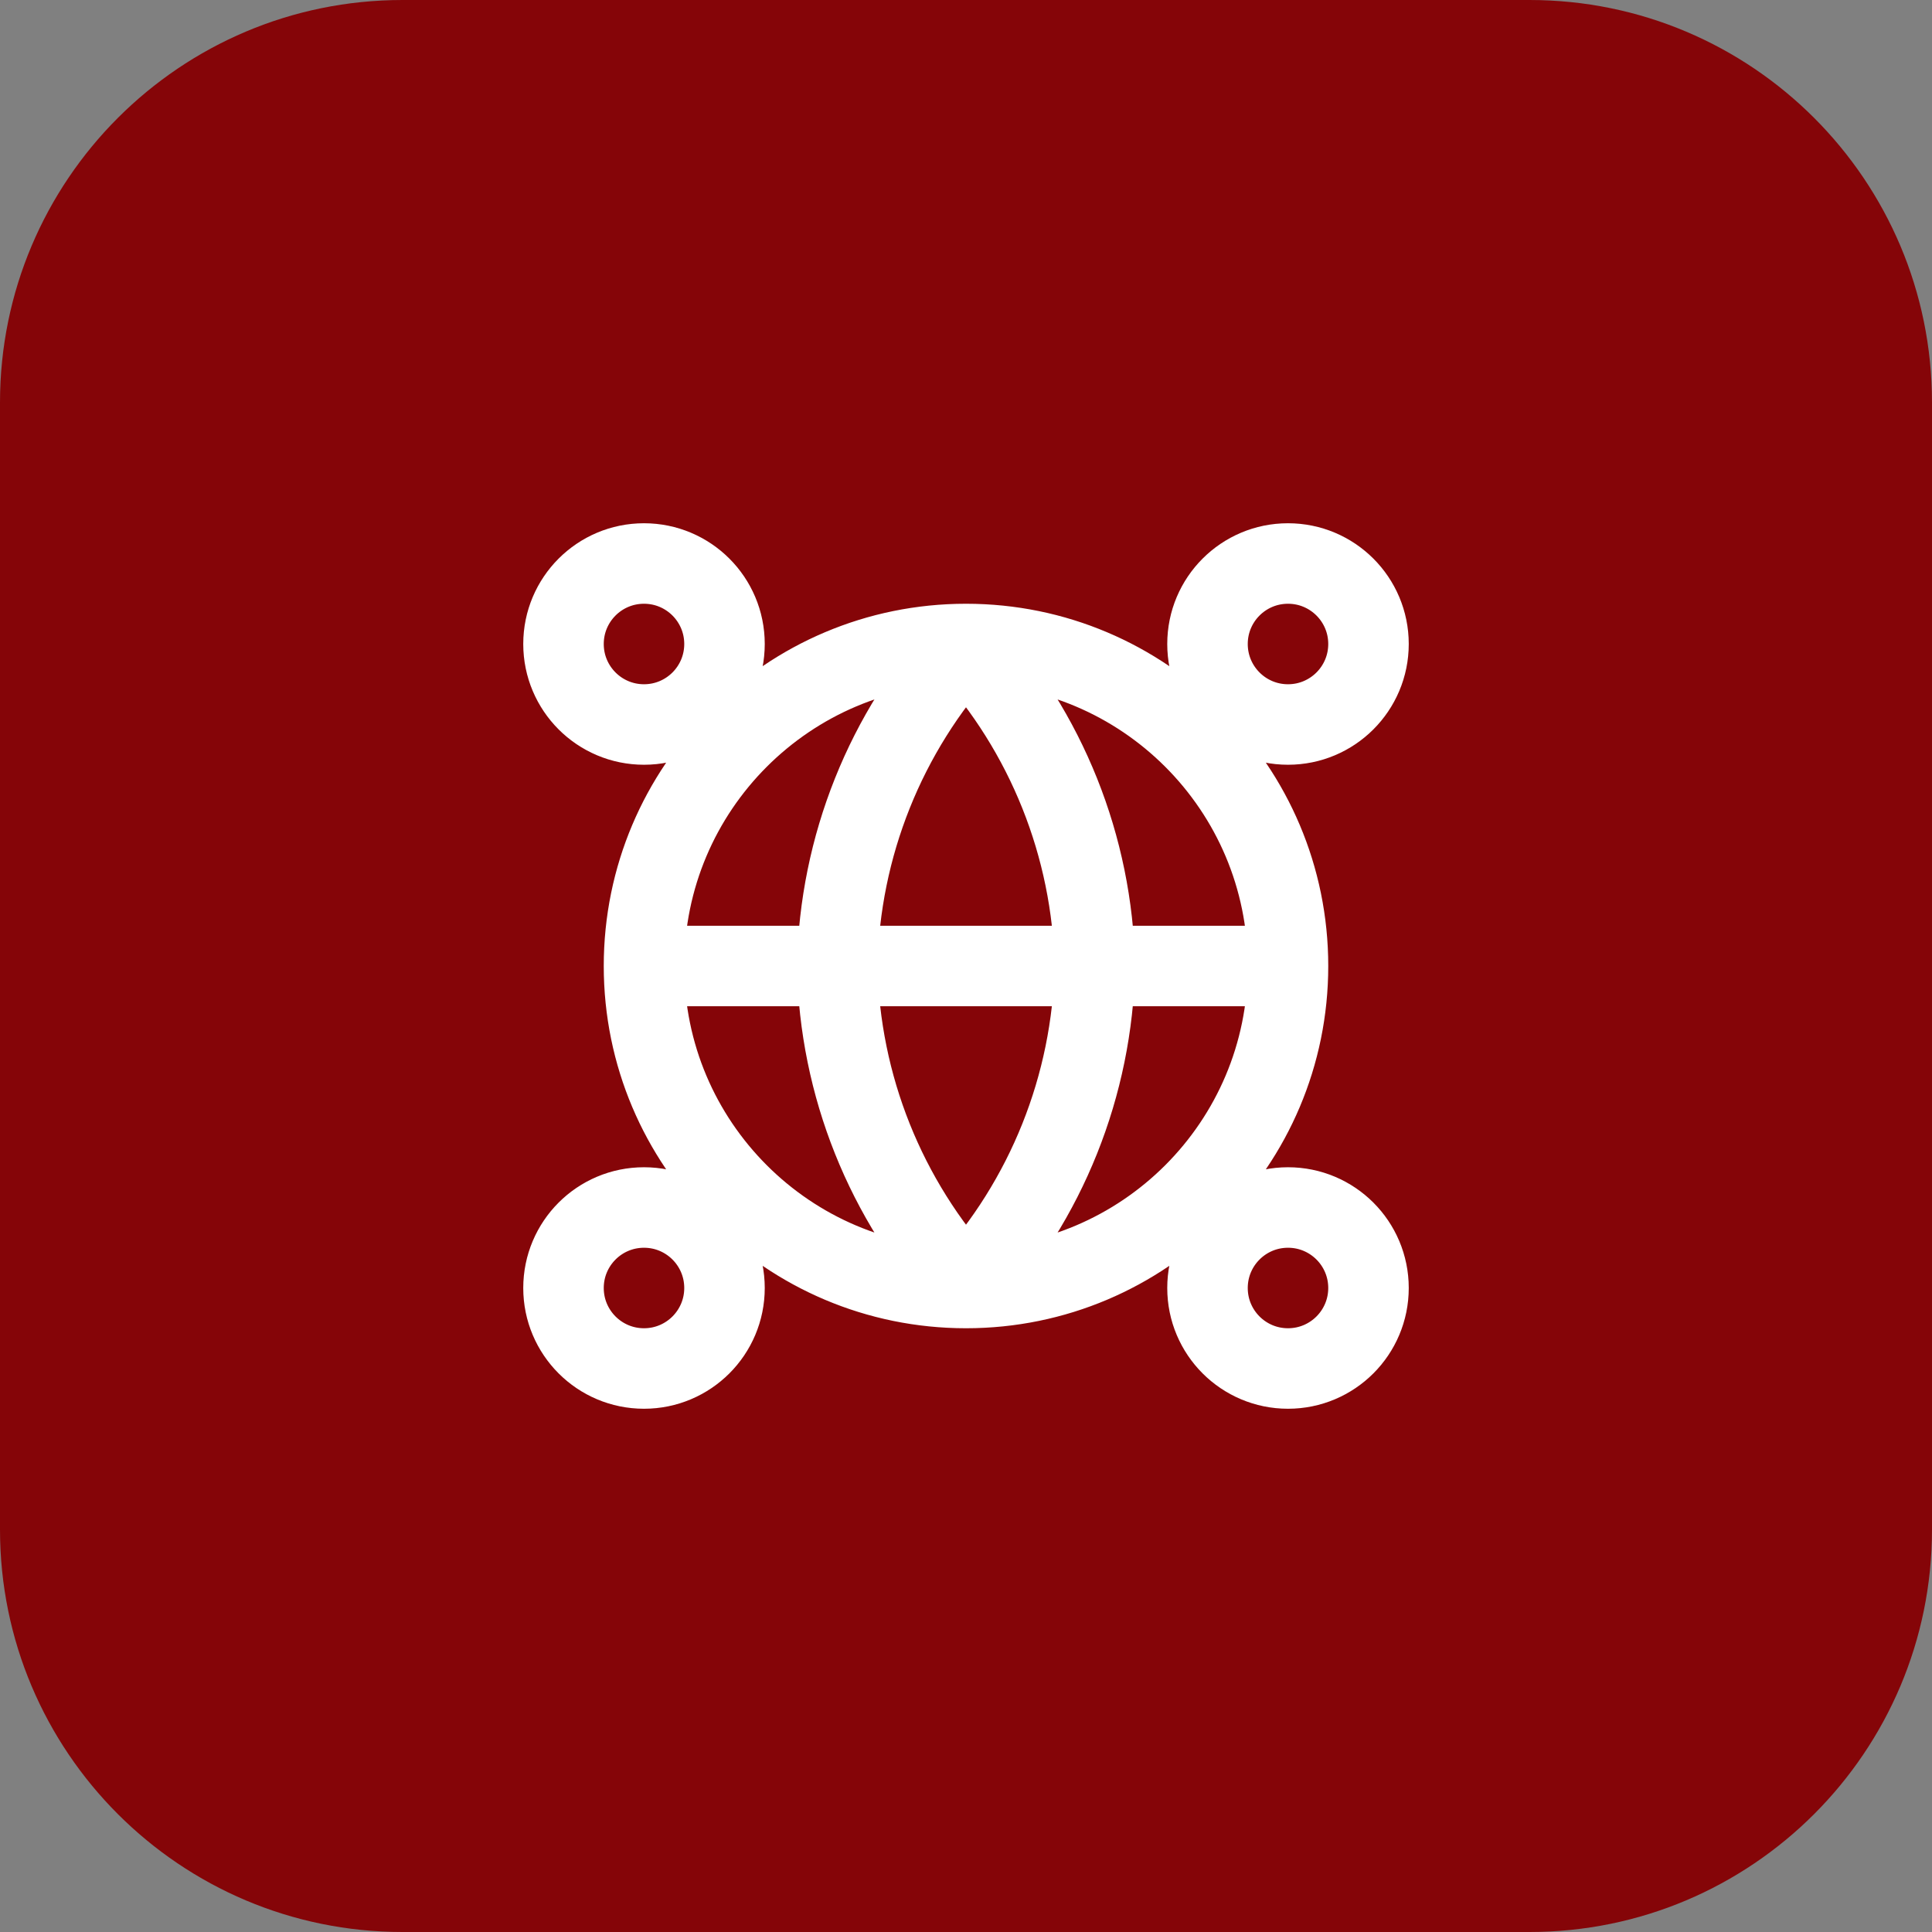
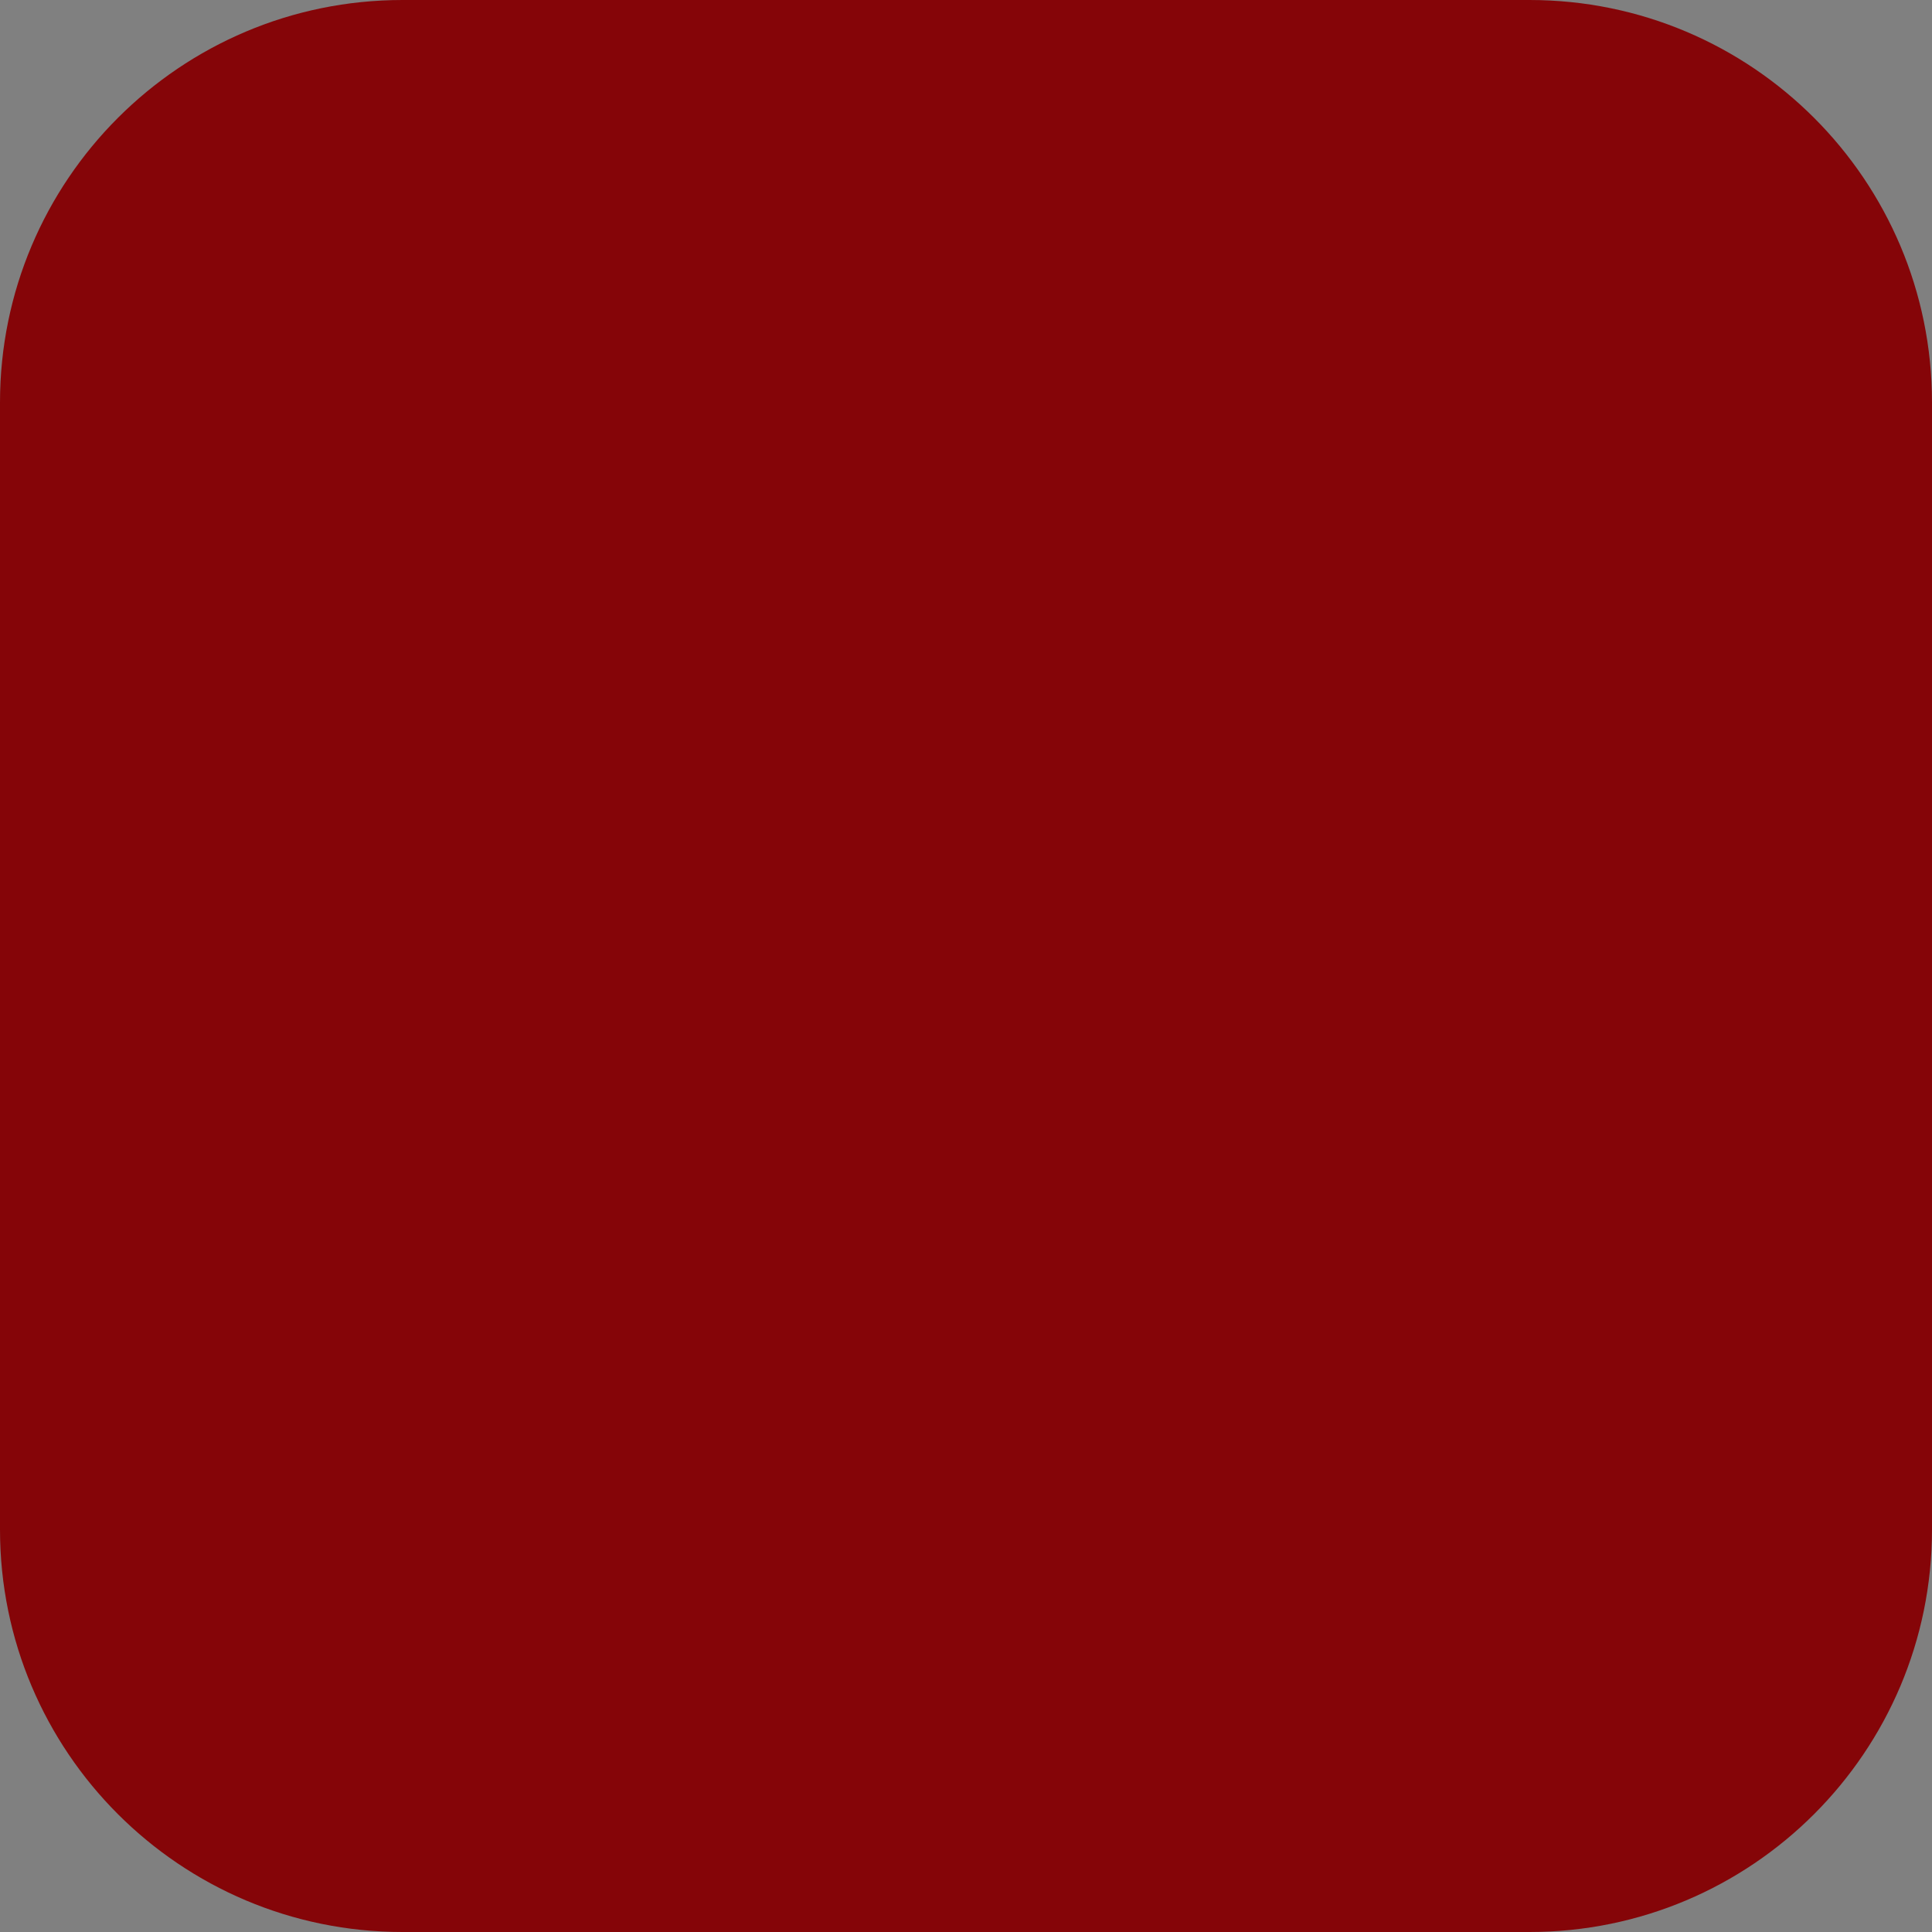
<svg xmlns="http://www.w3.org/2000/svg" width="48" height="48" viewBox="0 0 48 48" fill="none">
  <rect x="0" y="0" width="48" height="48" fill="#808080" stroke="none" />
  <path d="M0 10C0 4.477 4.477 0 10 0H38C43.523 0 48 4.477 48 10V38C48 43.523 43.523 48 38 48H10C4.477 48 0 43.523 0 38V10Z" fill="#850508" />
-   <path d="M32 24C32 28.418 28.418 32 24 32M32 24C32 19.582 28.418 16 24 16M32 24H16M24 32C19.582 32 16 28.418 16 24M24 32C26.001 29.809 27.139 26.966 27.201 24C27.139 21.034 26.001 18.191 24 16M24 32C21.999 29.809 20.862 26.966 20.801 24C20.862 21.034 21.999 18.191 24 16M16 24C16 19.582 19.582 16 24 16M18 32C18 33.105 17.105 34 16 34C14.895 34 14 33.105 14 32C14 30.895 14.895 30 16 30C17.105 30 18 30.895 18 32ZM34 32C34 33.105 33.105 34 32 34C30.895 34 30 33.105 30 32C30 30.895 30.895 30 32 30C33.105 30 34 30.895 34 32ZM18 16C18 17.105 17.105 18 16 18C14.895 18 14 17.105 14 16C14 14.895 14.895 14 16 14C17.105 14 18 14.895 18 16ZM34 16C34 17.105 33.105 18 32 18C30.895 18 30 17.105 30 16C30 14.895 30.895 14 32 14C33.105 14 34 14.895 34 16Z" stroke="white" stroke-width="2" stroke-linecap="round" stroke-linejoin="round" />
</svg>